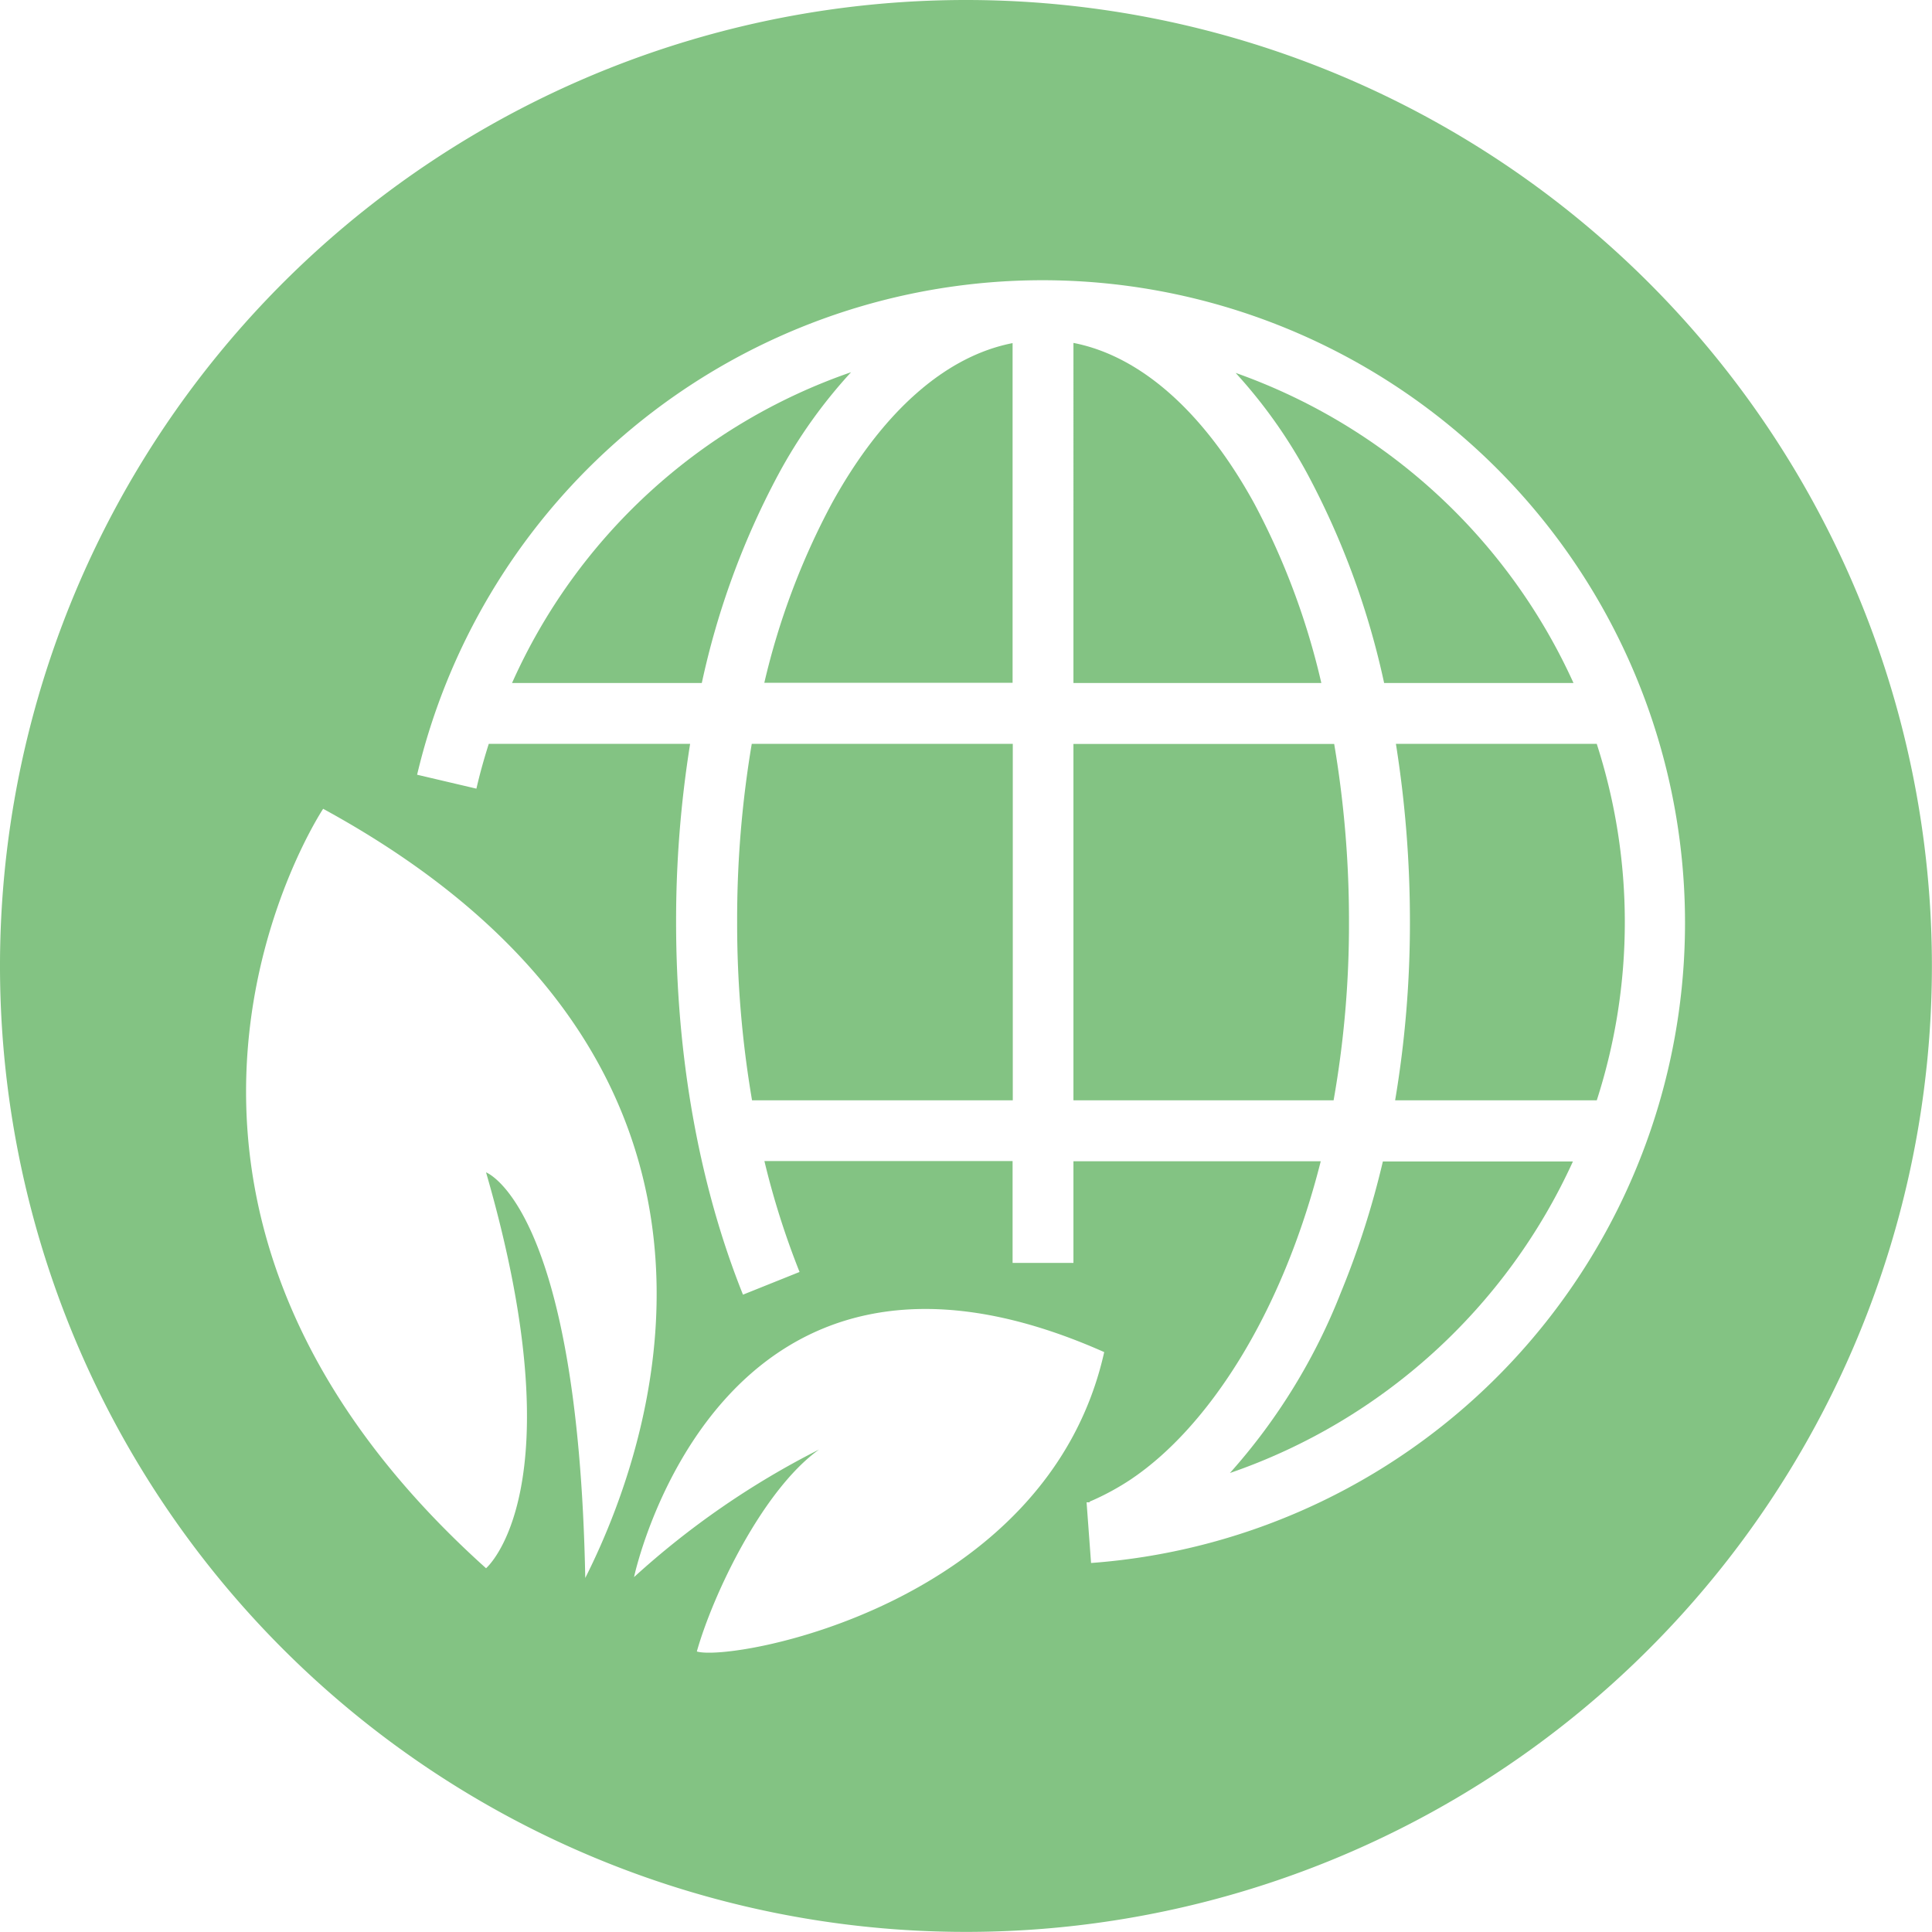
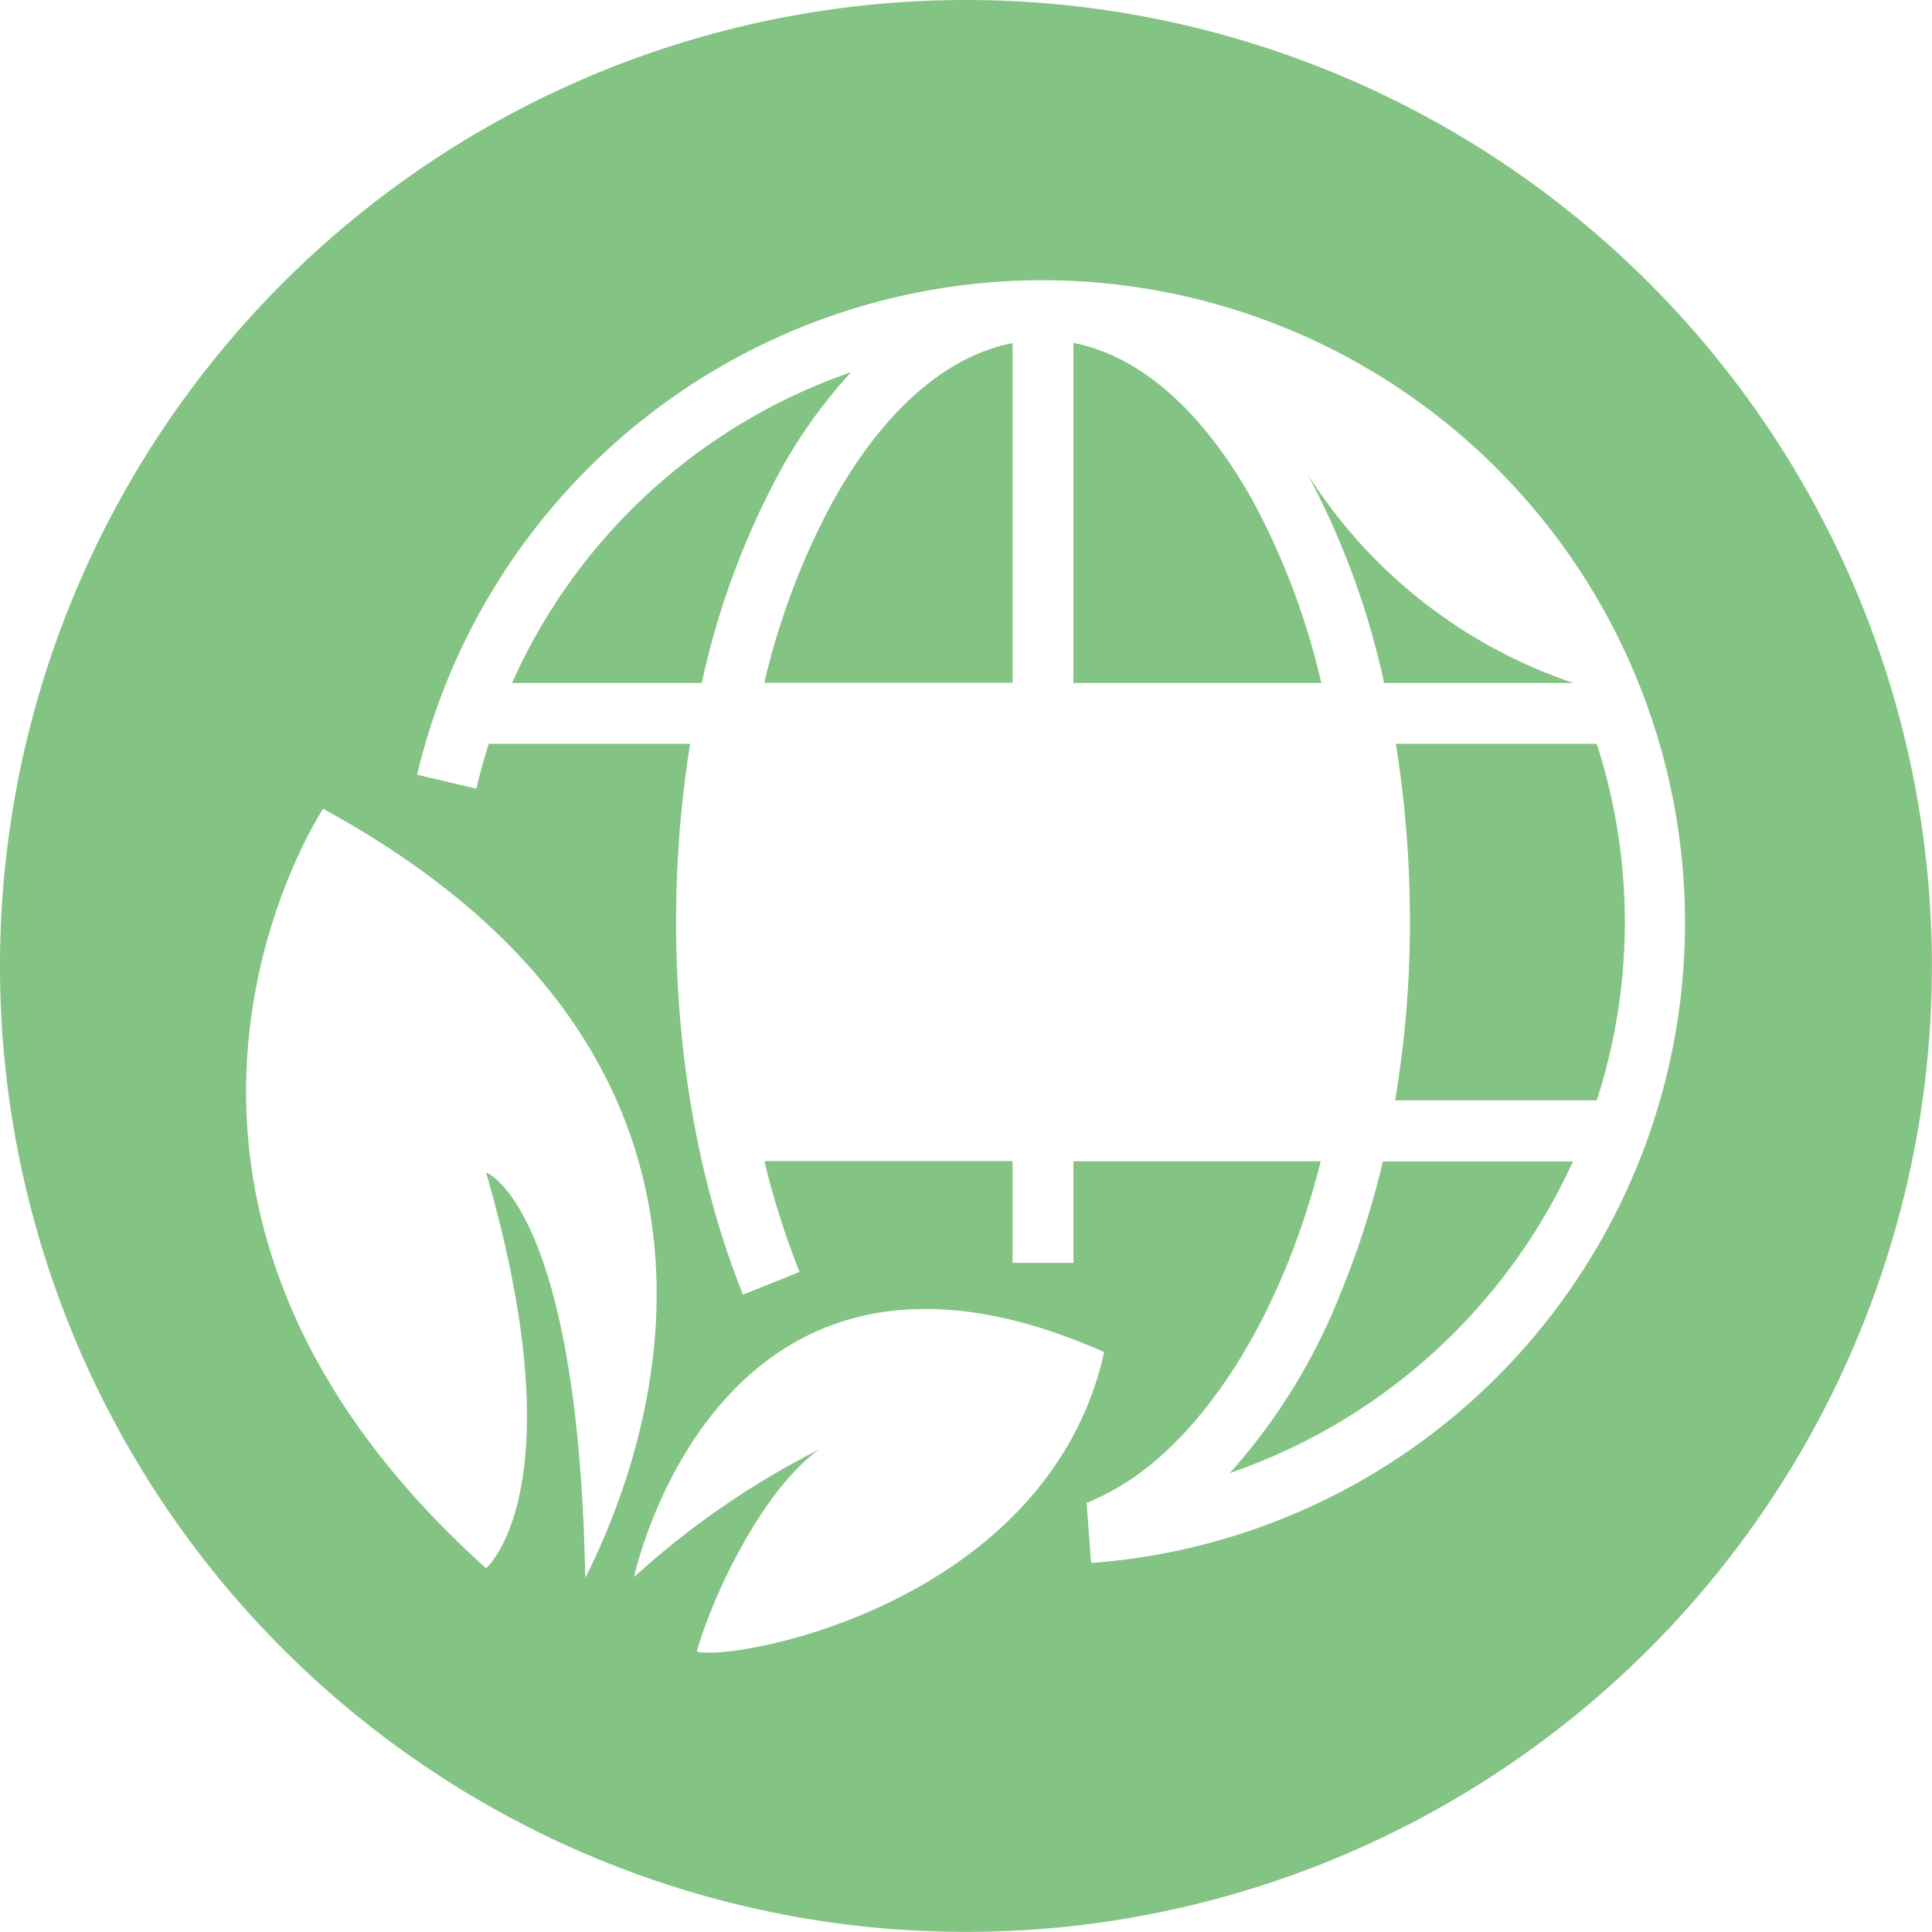
<svg xmlns="http://www.w3.org/2000/svg" id="图层_1" data-name="图层 1" viewBox="0 0 198.43 198.43">
  <defs>
    <style>.cls-1{fill:#83c383;}</style>
  </defs>
  <path class="cls-1" d="M85.72,52a74.94,74.94,0,0,0-6.93,18.42h25.5V35.53C97.39,36.87,90.89,42.6,85.72,52Z" transform="translate(-0.29 -0.29)" />
-   <path class="cls-1" d="M142.45,70.44H161.9a60.12,60.12,0,0,0-34.7-31.85A51.93,51.93,0,0,1,134.59,49,82.21,82.21,0,0,1,142.45,70.44Z" transform="translate(-0.29 -0.29)" />
+   <path class="cls-1" d="M142.45,70.44H161.9A51.93,51.93,0,0,1,134.59,49,82.21,82.21,0,0,1,142.45,70.44Z" transform="translate(-0.29 -0.29)" />
  <path class="cls-1" d="M87.7,38.52A59.33,59.33,0,0,0,52.88,70.44H72.37A81.86,81.86,0,0,1,80.24,49,51.71,51.71,0,0,1,87.7,38.52Z" transform="translate(-0.29 -0.29)" />
-   <path class="cls-1" d="M76,95a107.85,107.85,0,0,0,1.53,18.3h26.78V76.69H77.5A108.72,108.72,0,0,0,76,95Z" transform="translate(-0.29 -0.29)" />
  <path class="cls-1" d="M129.11,52c-5.18-9.42-11.68-15.15-18.57-16.49V70.44H136A74.94,74.94,0,0,0,129.11,52Z" transform="translate(-0.29 -0.29)" />
  <path class="cls-1" d="M99.5.29A99.21,99.21,0,1,0,198.71,99.5,99.21,99.21,0,0,0,99.5.29ZM50.21,161.36c-42.93-38.57-16.73-78-16.73-78,46,25.1,35.11,62.76,26.92,79-.73-38.2-10.19-41.66-10.19-41.66C59.67,153.35,50.21,161.36,50.21,161.36Zm21.65,8.55c1.64-5.82,6.73-16.56,12.55-20.74a85.44,85.44,0,0,0-19,13.1S74,121.52,113.7,139.16C107.88,165.18,75.5,171,71.86,169.91ZM155.7,140a65.76,65.76,0,0,1-43.35,20.82l-.46-6.23.31,0,0-.07a26.47,26.47,0,0,0,4.3-2.33l.1-.07c7.62-5.19,15.29-16.55,19.34-32.56H110.54V130h-6.25V119.54H78.8a83.3,83.3,0,0,0,3.61,11.39l-5.81,2.33c-4.49-11.19-6.87-24.42-6.87-38.27a115,115,0,0,1,1.44-18.3H50.49c-.48,1.51-.9,3-1.27,4.6l-6.09-1.43A66,66,0,1,1,155.7,140Z" transform="translate(-0.29 -0.29)" />
  <path class="cls-1" d="M164.31,76.69H143.66A116.14,116.14,0,0,1,145.1,95a109.78,109.78,0,0,1-1.52,18.3h20.71a59.58,59.58,0,0,0,0-36.6Z" transform="translate(-0.29 -0.29)" />
  <path class="cls-1" d="M138,133.06a61.52,61.52,0,0,1-11.39,18.52,60.27,60.27,0,0,0,35.23-32H142.32A88.59,88.59,0,0,1,138,133.06Z" transform="translate(-0.29 -0.29)" />
-   <path class="cls-1" d="M138.84,95a108.72,108.72,0,0,0-1.52-18.3H110.54v36.6h26.72A103.78,103.78,0,0,0,138.84,95Z" transform="translate(-0.29 -0.29)" />
</svg>